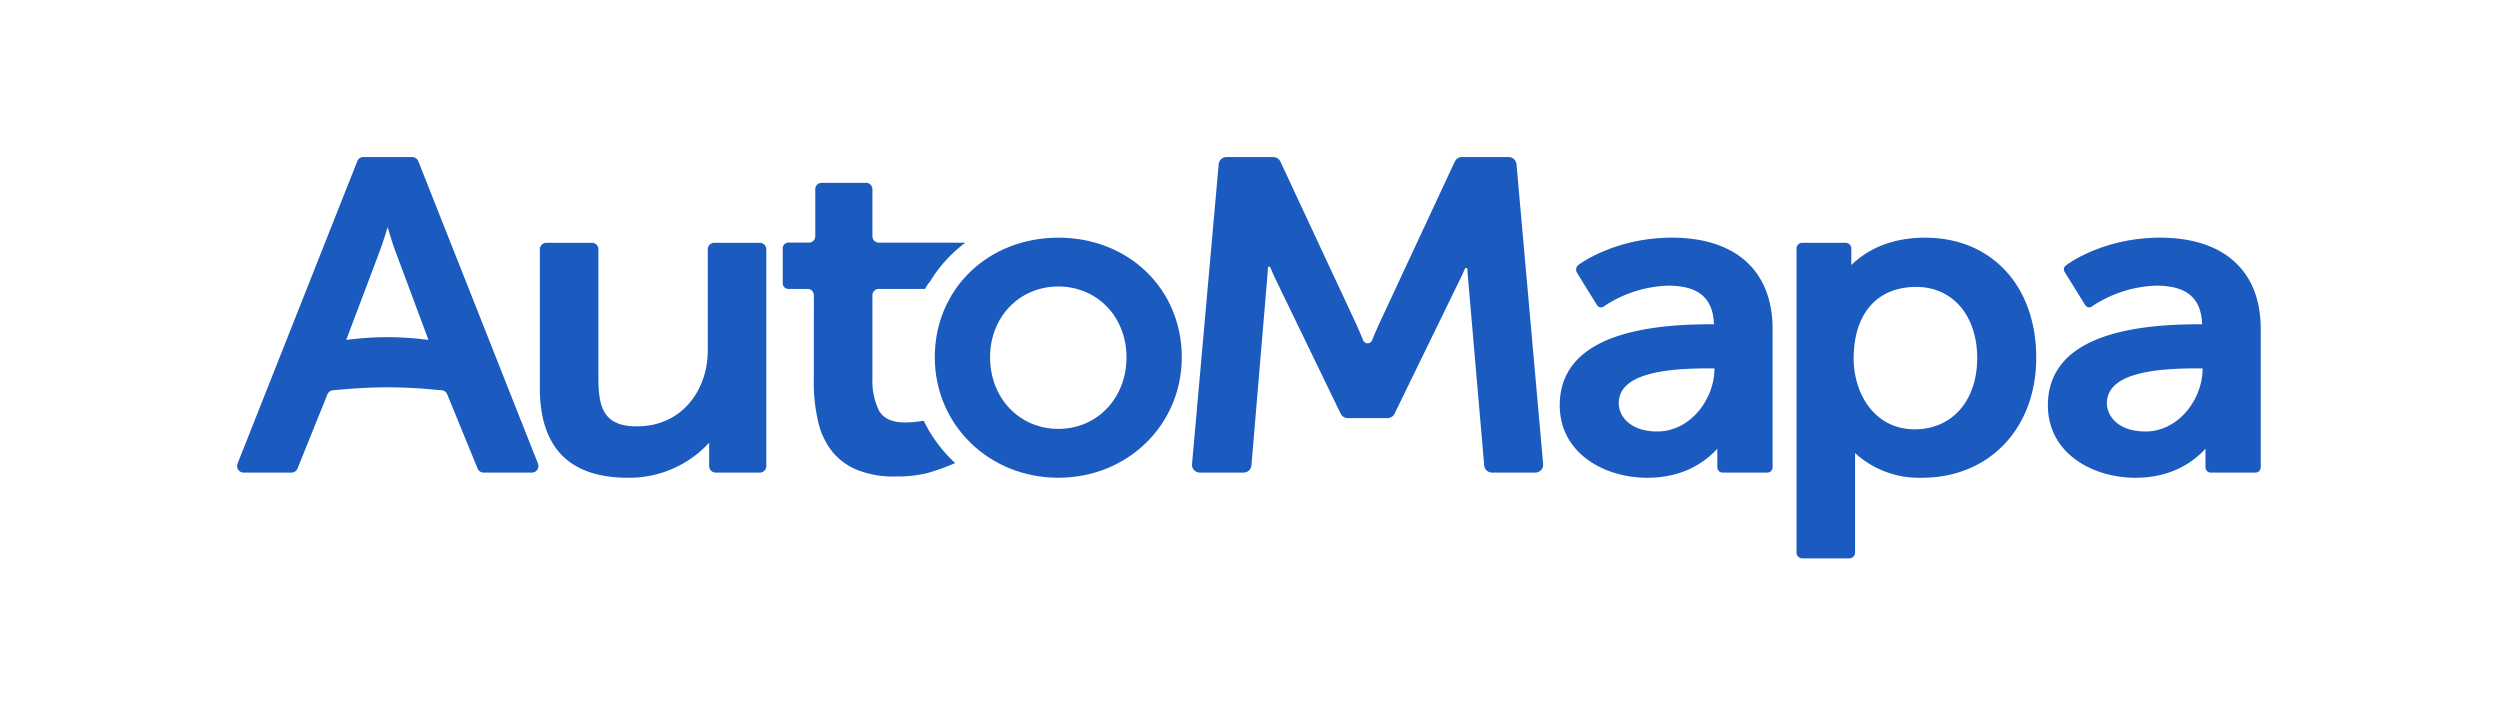
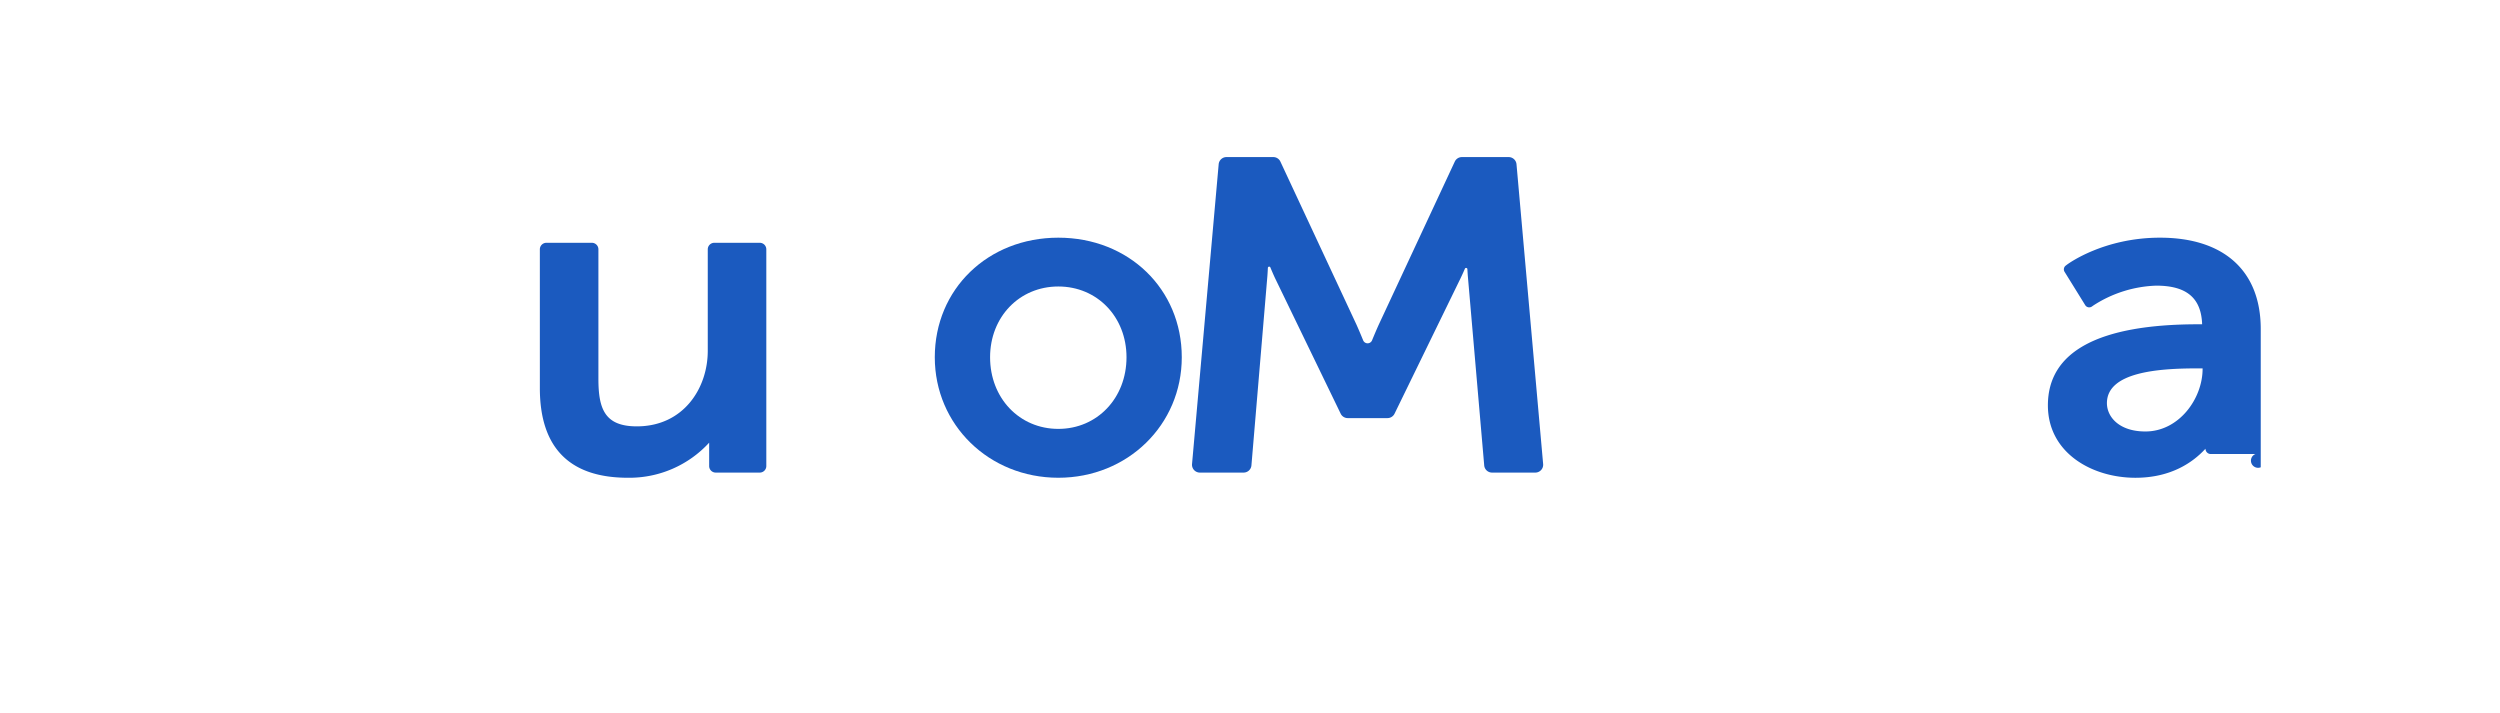
<svg xmlns="http://www.w3.org/2000/svg" viewBox="0 0 512 146">
  <rect width="512" height="146" fill="none" />
-   <path d="M195.617,94.834a44.378,44.378,0,0,1-5.658,2.041,25.8,25.8,0,0,1-6.524.709,19.867,19.867,0,0,1-8.137-1.451,12.824,12.824,0,0,1-5.163-4.045,15.666,15.666,0,0,1-2.693-6.276,34.7,34.7,0,0,1-.771-8.342l.01-17a1.3,1.3,0,0,0-1.3-1.3h-3.922a1.16,1.16,0,0,1-1.16-1.16V50.85a1.161,1.161,0,0,1,1.16-1.16h4.208a1.3,1.3,0,0,0,1.3-1.3V38.746a1.3,1.3,0,0,1,1.3-1.3h9.112a1.3,1.3,0,0,1,1.295,1.3v9.645a1.3,1.3,0,0,0,1.3,1.3l17.72.015a28.426,28.426,0,0,0-7.275,8.027,5.647,5.647,0,0,0-.947,1.437h-9.5a1.3,1.3,0,0,0-1.3,1.294V77.47a13.857,13.857,0,0,0,1.332,6.591q1.328,2.454,5.358,2.455a20.846,20.846,0,0,0,3.807-.362A29.117,29.117,0,0,0,195.617,94.834Z" fill="#1b5abf" />
-   <path d="M84.422,32.166h-10a1.341,1.341,0,0,0-1.247.847L48.652,94.952A1.341,1.341,0,0,0,49.9,96.786h9.788a1.339,1.339,0,0,0,1.253-.865l6.111-15.14a1.339,1.339,0,0,1,1.253-.865l2.653-.228a98.3,98.3,0,0,1,16.915.012l2.471.216a1.34,1.34,0,0,1,1.251.859L97.8,95.927a1.34,1.34,0,0,0,1.251.859h9.881a1.341,1.341,0,0,0,1.247-1.834L85.669,33.014A1.342,1.342,0,0,0,84.422,32.166ZM70.906,69.609,77.85,51.223c.5-1.356,1.058-3.131,1.543-4.729.463,1.609,1,3.384,1.51,4.751l6.844,18.364-1.3-.149a62.61,62.61,0,0,0-14.068-.016Z" fill="#1b5abf" />
  <path d="M156.941,51.065v44.38a1.341,1.341,0,0,1-1.341,1.341h-9.023a1.341,1.341,0,0,1-1.341-1.341V90.658a22.171,22.171,0,0,1-16.654,7.186c-11.958,0-18.02-6.172-18.02-18.351V51.065a1.341,1.341,0,0,1,1.341-1.341h9.31a1.341,1.341,0,0,1,1.341,1.341v26.5c0,6.172,1.289,9.754,7.869,9.754,9.534,0,14.527-7.781,14.527-15.463V51.065a1.341,1.341,0,0,1,1.341-1.341H155.6A1.341,1.341,0,0,1,156.941,51.065Z" fill="#1b5abf" />
  <path d="M216.745,48.677c-14.417,0-25.3,10.525-25.3,24.49,0,13.843,11.11,24.677,25.3,24.677s25.283-10.834,25.283-24.677C242.028,59.2,231.161,48.677,216.745,48.677Zm0,39.159c-7.969,0-13.976-6.3-13.976-14.669,0-8.267,6.007-14.494,13.976-14.494s13.964,6.227,13.964,14.494C230.709,81.532,224.7,87.836,216.745,87.836Z" fill="#1b5abf" />
  <path d="M314.435,96.786h-8.869a1.608,1.608,0,0,1-1.6-1.47l-3.356-38.8c-.036-.449-.065-.914-.088-1.389a.267.267,0,0,0-.513-.092c-.293.682-.589,1.338-.876,1.933L285.6,84.728a1.607,1.607,0,0,1-1.445.9h-8.138a1.606,1.606,0,0,1-1.447-.908L261.129,56.965c-.306-.655-.631-1.406-.956-2.192a.267.267,0,0,0-.514.092c-.026.561-.057,1.108-.095,1.626l-3.271,38.822a1.608,1.608,0,0,1-1.6,1.473h-8.964a1.608,1.608,0,0,1-1.6-1.751l5.456-61.4a1.608,1.608,0,0,1,1.6-1.466h9.584a1.607,1.607,0,0,1,1.457.929l15.571,33.371c.453,1.009.929,2.136,1.377,3.23a.985.985,0,0,0,1.823,0c.446-1.088.921-2.207,1.373-3.207L297.938,33.1a1.607,1.607,0,0,1,1.458-.929h9.583a1.608,1.608,0,0,1,1.6,1.466l5.456,61.4A1.608,1.608,0,0,1,314.435,96.786Z" fill="#1b5abf" />
-   <path d="M342.391,48.677c-11.517,0-18.748,5.3-19.045,5.521l-.076.058a1.218,1.218,0,0,0-.3,1.612l4.1,6.623a.963.963,0,0,0,1.371.283l.3-.21A25.143,25.143,0,0,1,341.609,58.5c6.227,0,9.225,2.524,9.412,7.913h-.8c-20.423,0-30.784,5.588-30.784,16.6,0,9.732,9.016,14.835,17.932,14.835,7.363,0,11.86-3.24,14.34-5.952V95.7a1.088,1.088,0,0,0,1.089,1.089h9.141a1.089,1.089,0,0,0,1.089-1.089V67.369C363.024,55.488,355.5,48.677,342.391,48.677Zm-3,39.689c-5.4,0-7.869-3.009-7.869-5.8,0-6.381,10.559-7.12,18.494-7.12h1.1v.088C351.12,81.609,346.3,88.366,339.393,88.366Z" fill="#1b5abf" />
-   <path d="M442.368,48.677c-11.518,0-18.748,5.3-19.046,5.521l-.263.2a.961.961,0,0,0-.236,1.27l4.23,6.827a.96.96,0,0,0,1.366.281l.3-.212A25.143,25.143,0,0,1,441.585,58.5c6.227,0,9.225,2.524,9.413,7.913h-.805c-20.423,0-30.784,5.588-30.784,16.6,0,9.732,9.016,14.835,17.933,14.835,7.362,0,11.859-3.24,14.339-5.952V95.7a1.088,1.088,0,0,0,1.089,1.089h9.141A1.088,1.088,0,0,0,463,95.7V67.369C463,55.488,455.472,48.677,442.368,48.677Zm-3,39.689c-5.4,0-7.87-3.009-7.87-5.8,0-6.381,10.559-7.12,18.494-7.12h1.1v.088C451.1,81.609,446.28,88.366,439.37,88.366Z" fill="#1b5abf" />
-   <path d="M394.259,48.677c-7.825,0-12.554,3.086-15.11,5.61V50.912a1.188,1.188,0,0,0-1.188-1.188h-8.845a1.188,1.188,0,0,0-1.188,1.188v62.255a1.188,1.188,0,0,0,1.188,1.188h9.616a1.188,1.188,0,0,0,1.188-1.188V92.8a19.5,19.5,0,0,0,13.667,5.048c13.8,0,23.432-10.107,23.432-24.589C417.019,58.552,407.871,48.677,394.259,48.677ZM392.43,58.761c7.472,0,12.5,5.864,12.5,14.582s-5.147,14.582-12.8,14.582c-8.211,0-12.5-7.286-12.5-14.494C379.633,64.25,384.417,58.761,392.43,58.761Z" fill="#1b5abf" />
+   <path d="M442.368,48.677c-11.518,0-18.748,5.3-19.046,5.521l-.263.2a.961.961,0,0,0-.236,1.27l4.23,6.827a.96.96,0,0,0,1.366.281l.3-.212A25.143,25.143,0,0,1,441.585,58.5c6.227,0,9.225,2.524,9.413,7.913h-.805c-20.423,0-30.784,5.588-30.784,16.6,0,9.732,9.016,14.835,17.933,14.835,7.362,0,11.859-3.24,14.339-5.952a1.088,1.088,0,0,0,1.089,1.089h9.141A1.088,1.088,0,0,0,463,95.7V67.369C463,55.488,455.472,48.677,442.368,48.677Zm-3,39.689c-5.4,0-7.87-3.009-7.87-5.8,0-6.381,10.559-7.12,18.494-7.12h1.1v.088C451.1,81.609,446.28,88.366,439.37,88.366Z" fill="#1b5abf" />
</svg>